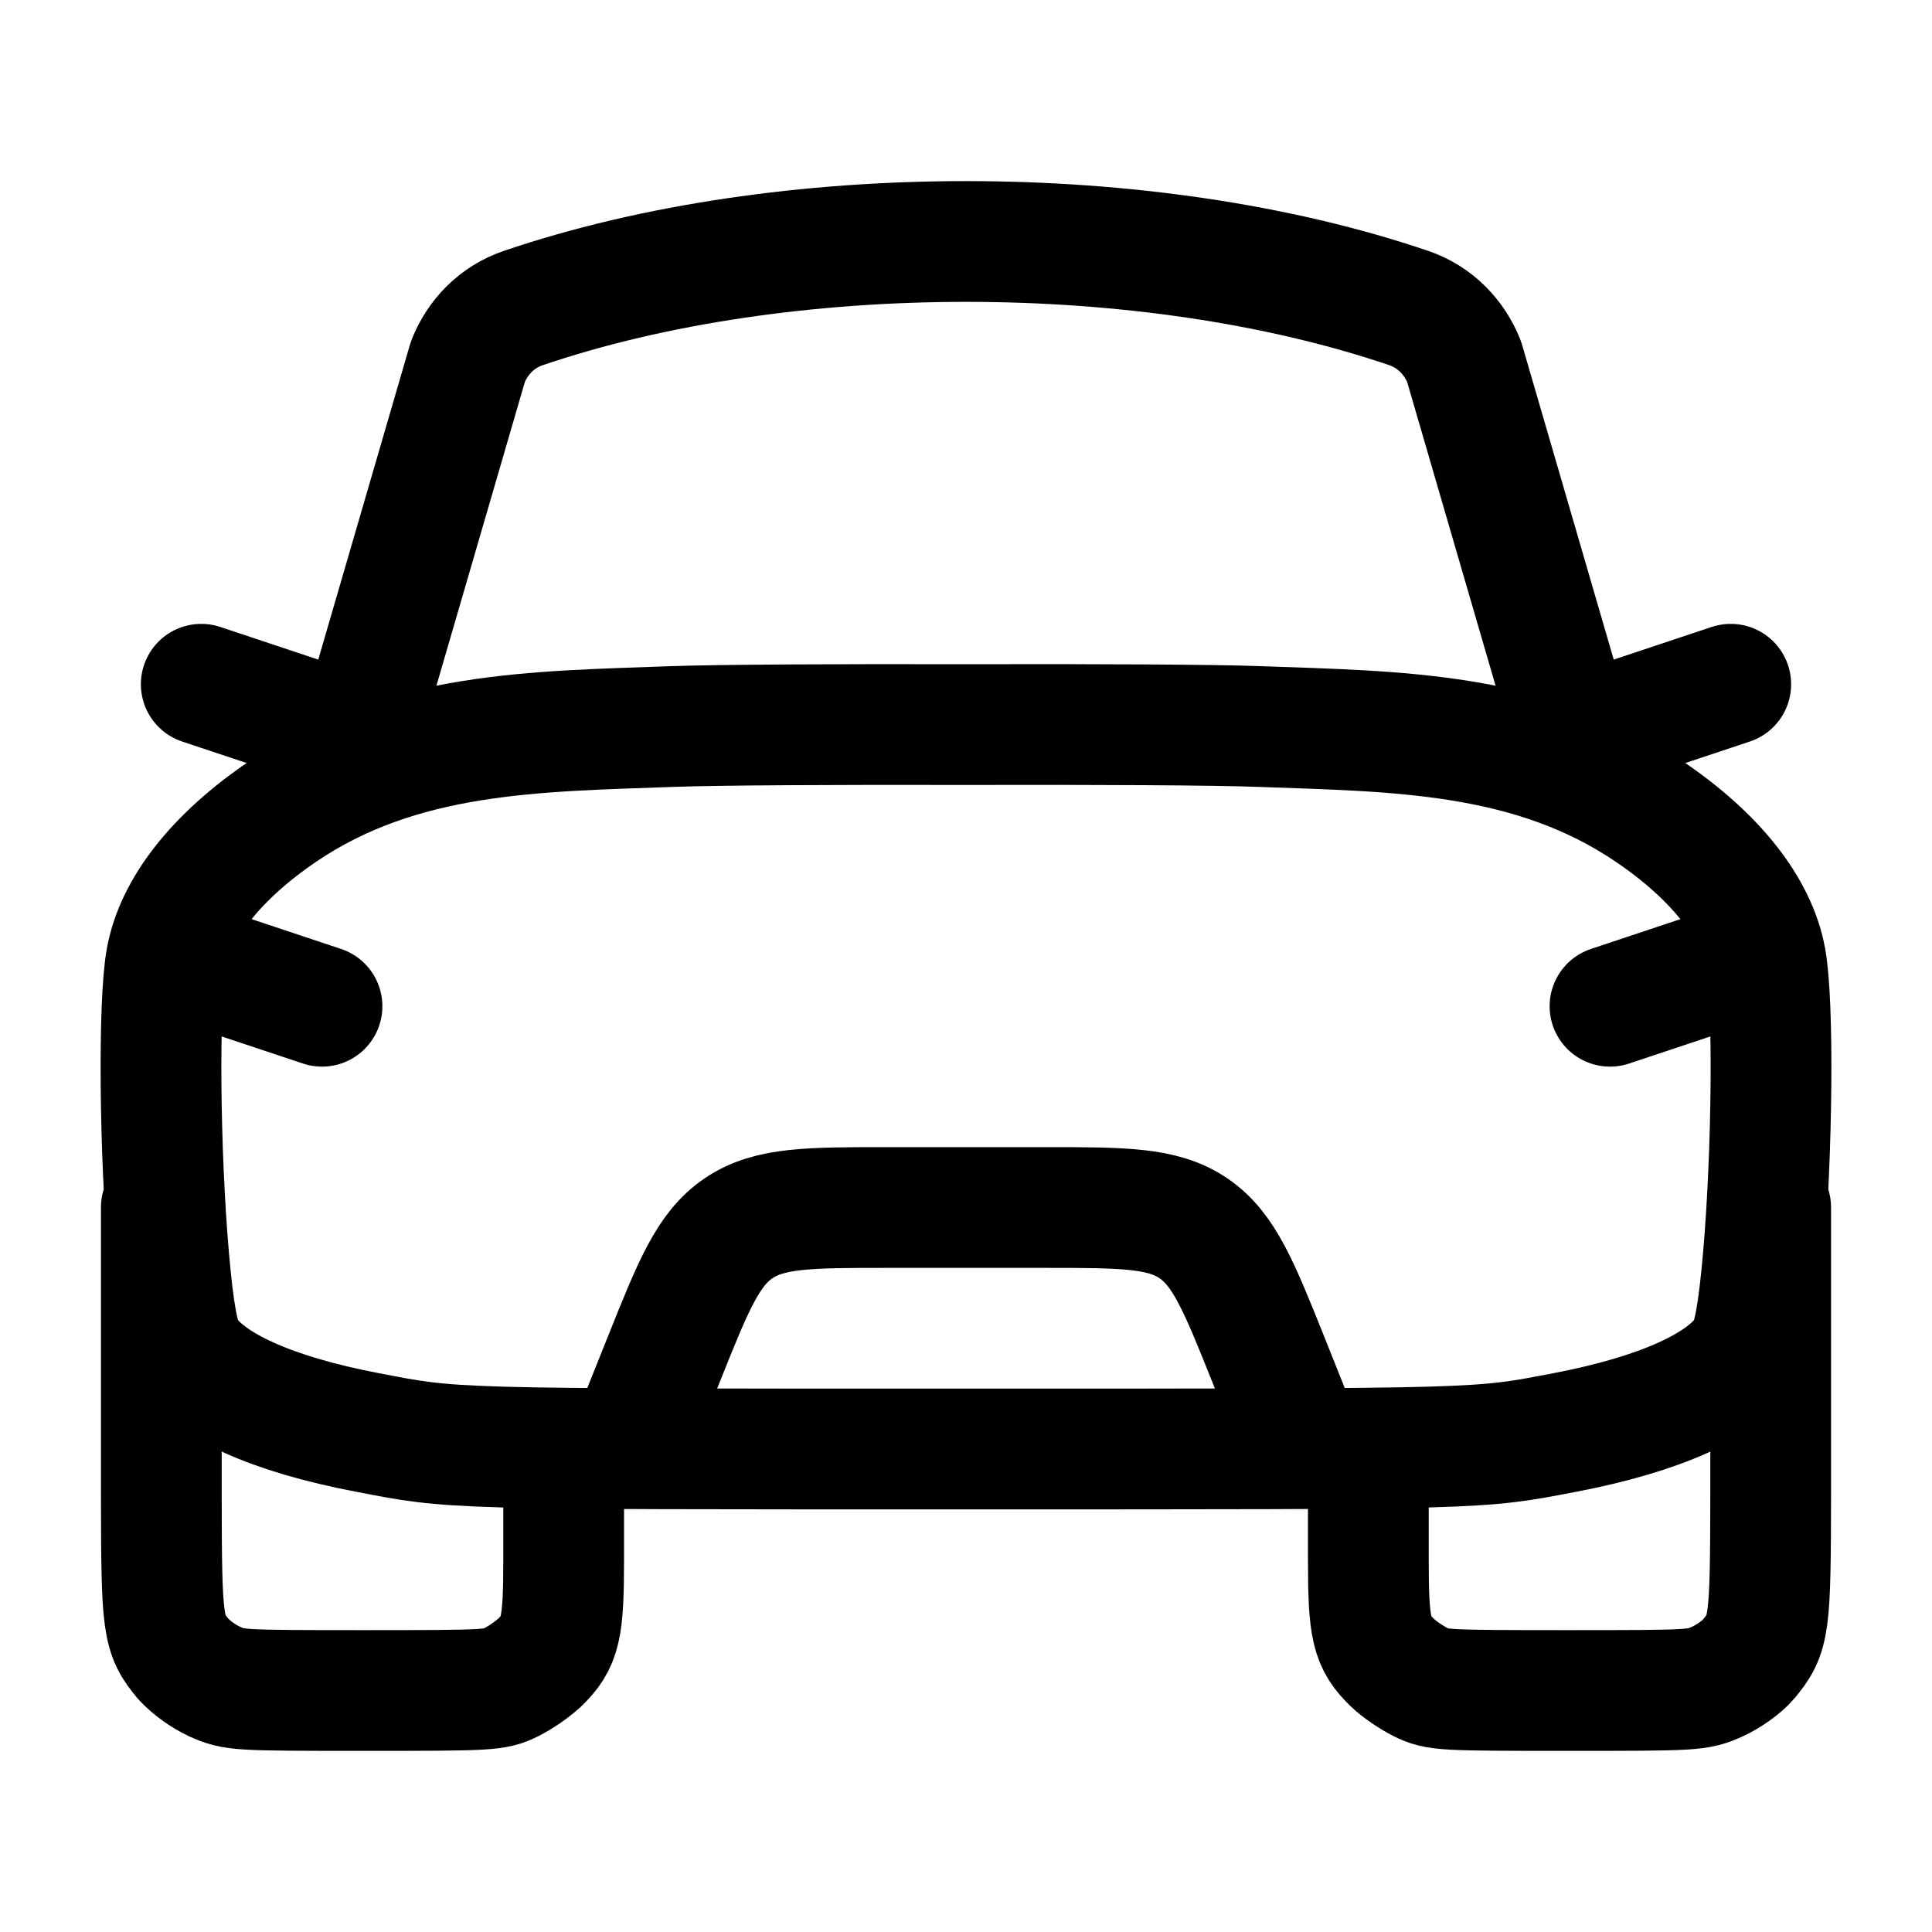
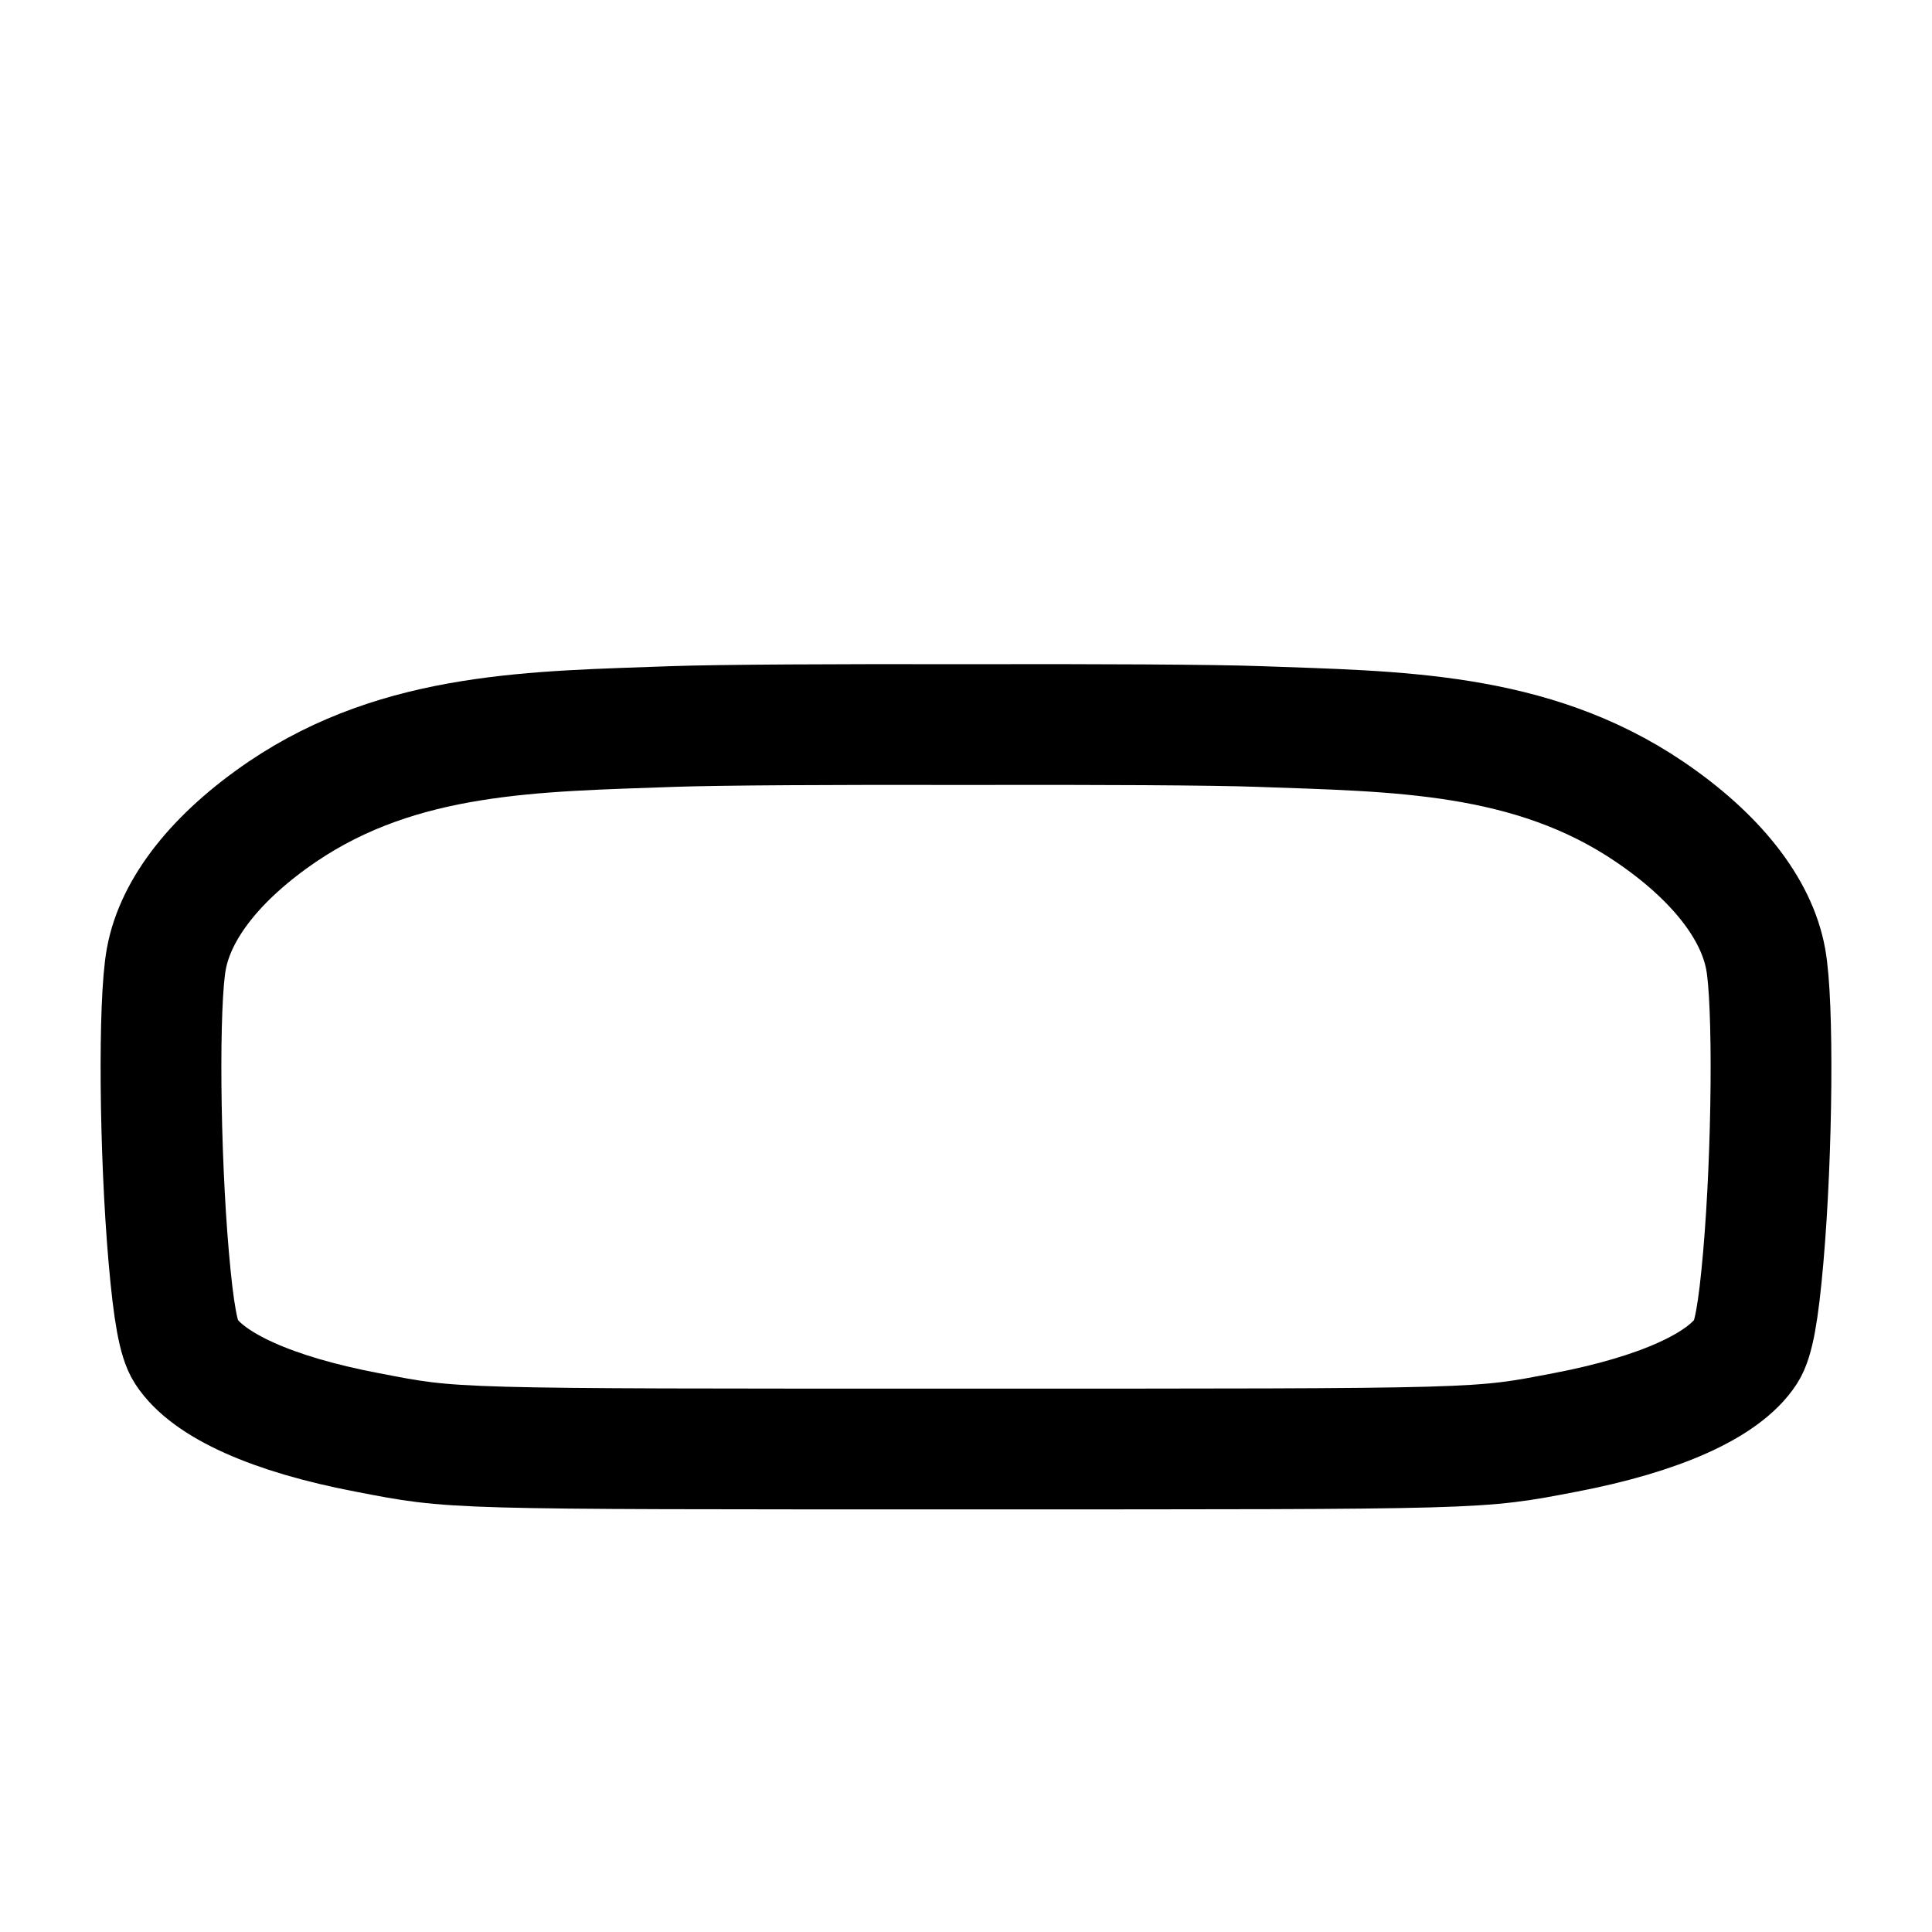
<svg xmlns="http://www.w3.org/2000/svg" width="24" height="24" viewBox="0 0 24 24" fill="none">
  <path d="M2.066 11.913C2.181 11.283 2.689 10.64 3.508 10.083C4.984 9.083 6.668 9.087 8.356 9.025C8.916 9.005 10.418 8.997 12 9.001C13.582 8.997 15.085 9.004 15.644 9.025C17.331 9.087 19.016 9.083 20.492 10.084C21.312 10.64 21.819 11.284 21.934 11.914C22.034 12.454 22.018 14.308 21.904 15.617C21.844 16.307 21.782 16.643 21.691 16.784C21.414 17.21 20.617 17.569 19.443 17.794C18.342 18.004 18.506 18 12 18C5.494 18 5.658 18.005 4.557 17.793C3.383 17.569 2.586 17.21 2.309 16.784C2.218 16.644 2.156 16.307 2.096 15.617C1.982 14.308 1.966 12.454 2.066 11.913Z" stroke="black" stroke-width="1.5" stroke-linecap="round" stroke-linejoin="round" />
-   <path d="M4.5 9L5.813 4.49C5.933 4.19 6.168 3.94 6.499 3.827C9.742 2.724 14.259 2.724 17.501 3.827C17.831 3.94 18.066 4.19 18.187 4.49L19.5 9M2.5 12L4 12.5M21.5 12L20 12.5M8 17.5L8.246 16.886C8.611 15.973 8.794 15.516 9.175 15.258C9.555 15 10.047 15 11.031 15H12.969C13.953 15 14.445 15 14.825 15.258C15.205 15.516 15.389 15.973 15.755 16.886L16 17.5M7.002 18.562V19.364C7.002 20.239 6.963 20.403 6.699 20.658C6.593 20.752 6.476 20.832 6.351 20.897C6.15 20.997 6.083 21 4.528 21C2.938 21 2.909 20.998 2.664 20.888C2.521 20.82 2.391 20.727 2.281 20.613C2.019 20.298 2.006 20.205 2.004 18.546V15M16.998 18.562V19.364C16.998 20.239 17.037 20.403 17.301 20.658C17.378 20.733 17.535 20.84 17.649 20.897C17.85 20.997 17.917 21 19.472 21C21.062 21 21.091 20.998 21.336 20.888C21.473 20.826 21.646 20.702 21.719 20.613C21.981 20.298 21.994 20.205 21.996 18.546V15M20 9L21.5 8.5M4 9L2.5 8.5" stroke="black" stroke-width="1.5" stroke-linecap="round" stroke-linejoin="round" />
</svg>